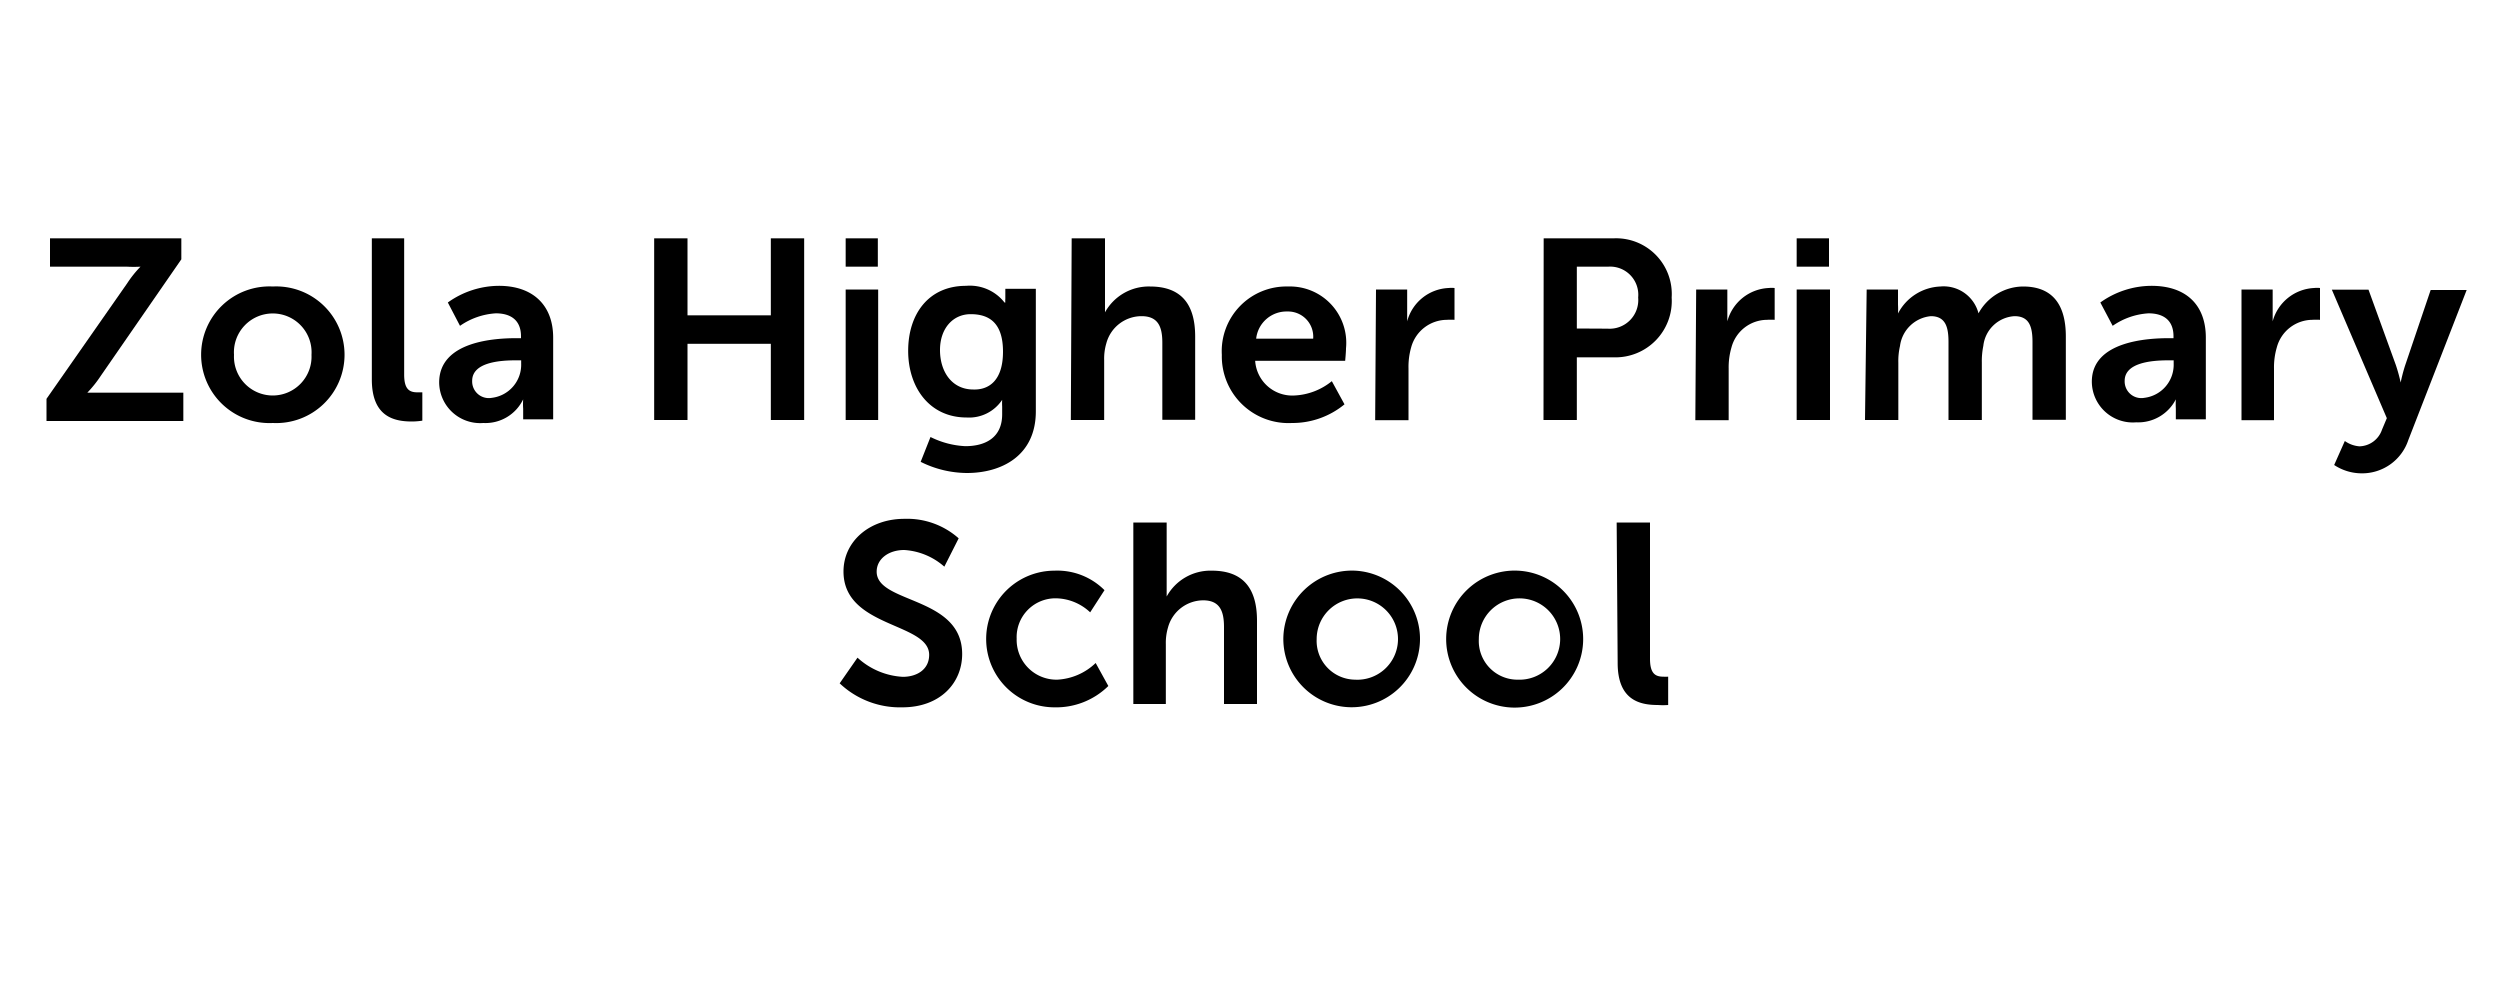
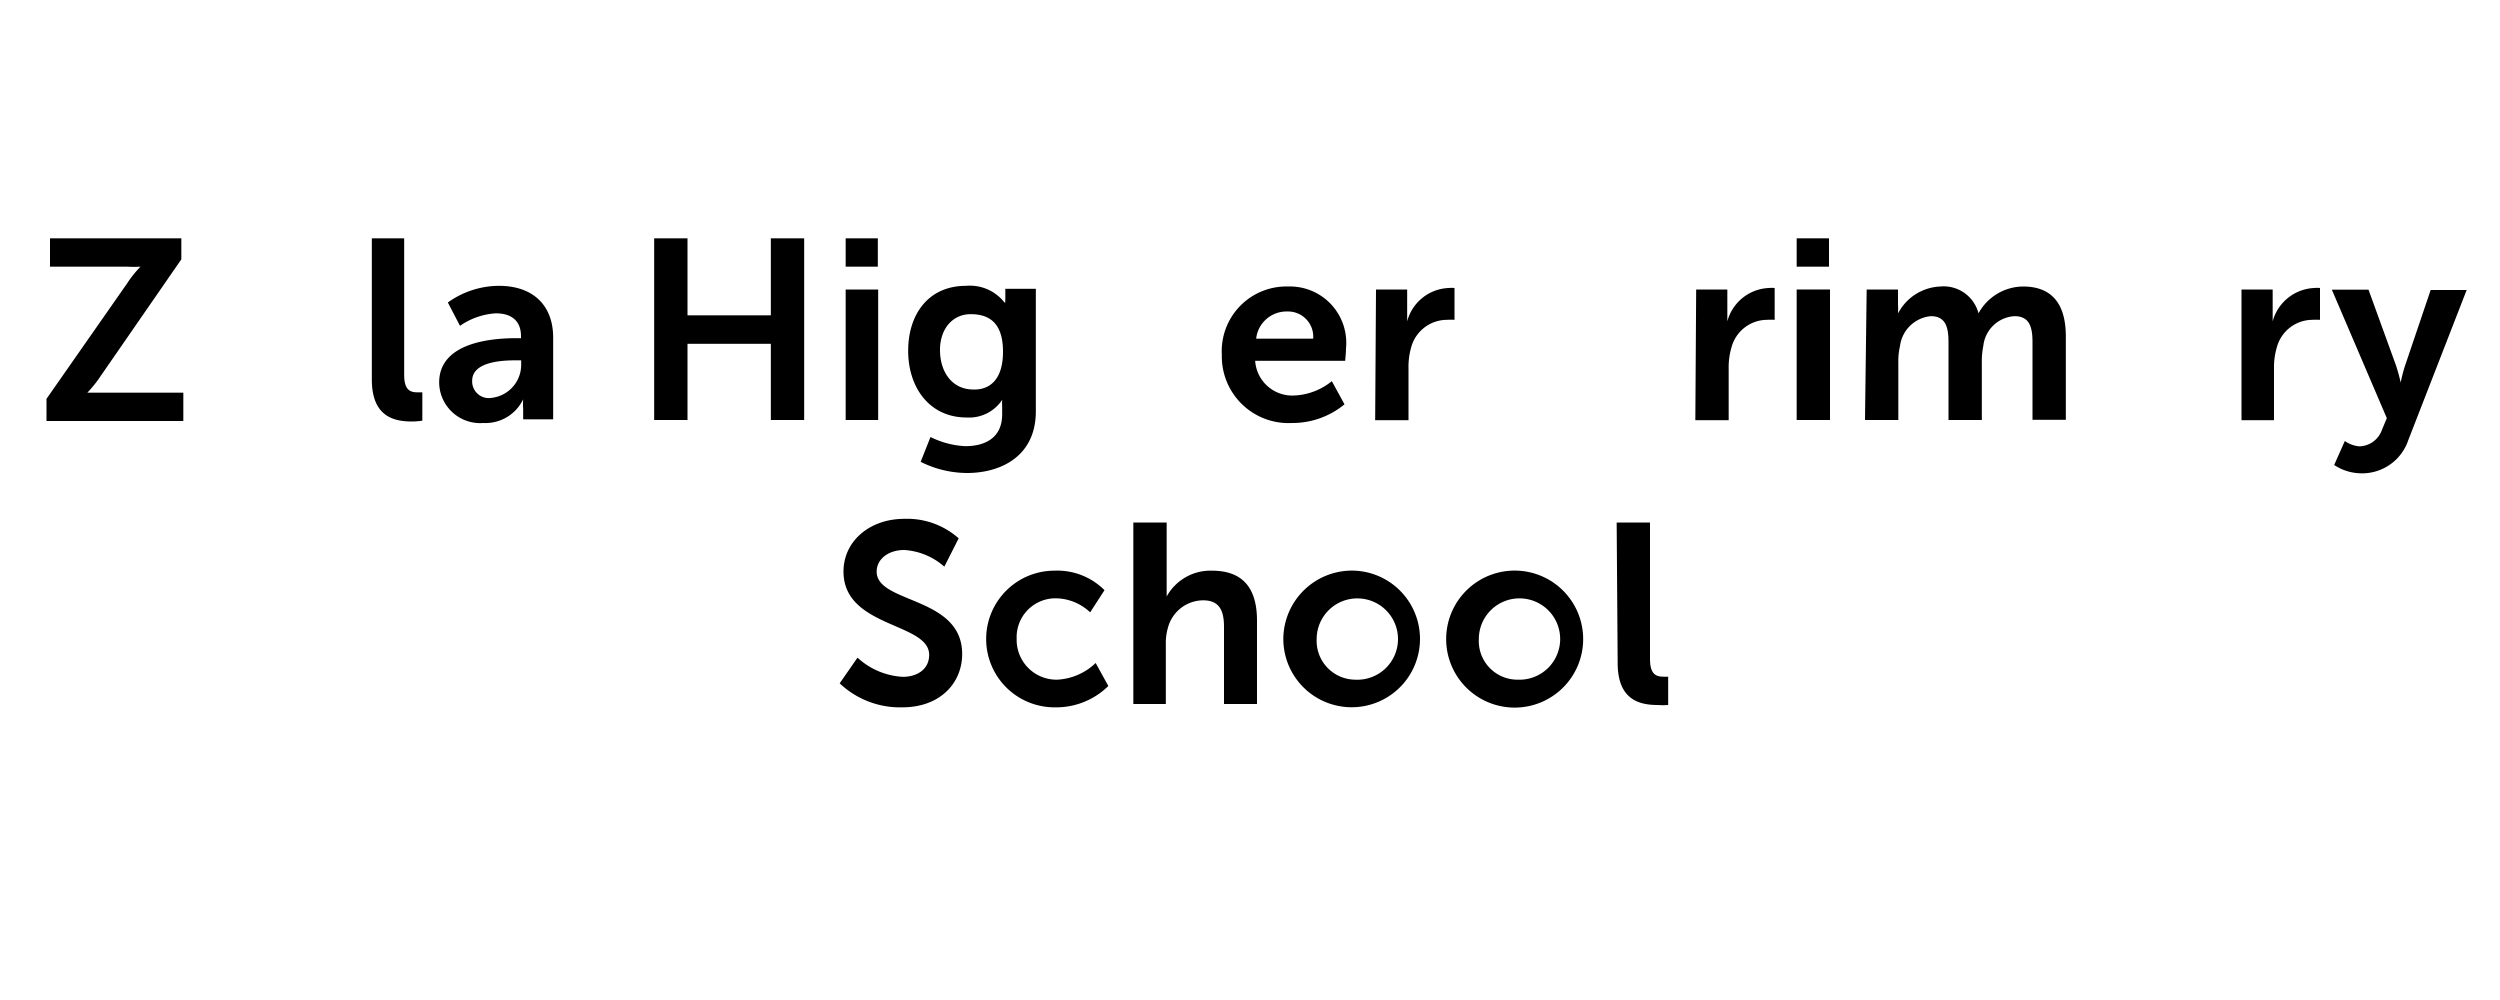
<svg xmlns="http://www.w3.org/2000/svg" id="Layer_1" data-name="Layer 1" width="150" height="60" viewBox="0 0 150 60">
  <title>SA logos v2</title>
  <g>
    <path d="M2.79,23.93,7.63,17a6.53,6.53,0,0,1,.8-1v0a7.09,7.09,0,0,1-.82,0H3V14.3h7.88v1.26l-4.84,7a7,7,0,0,1-.8,1v0s.31,0,.81,0H11v1.7H2.79Z" />
-     <path d="M16.37,17.19a4.1,4.1,0,1,1,0,8.19,4.1,4.1,0,1,1,0-8.19Zm0,6.54a2.33,2.33,0,0,0,2.32-2.44,2.33,2.33,0,1,0-4.65,0A2.33,2.33,0,0,0,16.38,23.73Z" />
    <path d="M22.31,14.3h1.94v8.17c0,.86.29,1.07.79,1.07h.3v1.7a4.28,4.28,0,0,1-.62.05c-1.07,0-2.41-.28-2.41-2.52Z" />
    <path d="M31,20.29h.26v-.11c0-1-.65-1.38-1.51-1.38a4.2,4.2,0,0,0-2.15.75l-.73-1.4a5.29,5.29,0,0,1,3.07-1c2,0,3.25,1.13,3.25,3.11v4.9h-1.8v-.64a4,4,0,0,1,0-.56h0A2.51,2.51,0,0,1,29,25.38a2.46,2.46,0,0,1-2.65-2.44C26.36,20.46,29.72,20.29,31,20.29Zm-1.49,3.58a2,2,0,0,0,1.76-2.06v-.19h-.34c-1,0-2.6.14-2.6,1.23A1,1,0,0,0,29.51,23.87Z" />
    <path d="M39.25,14.3h2v4.62h5V14.3h2V25.2h-2V20.63h-5V25.2h-2Z" />
    <path d="M50.74,14.3h1.93V16H50.74Zm0,3.07h1.95V25.2H50.74Z" />
    <path d="M57.92,26.77c1.2,0,2.21-.51,2.21-1.91V24.4a3.83,3.83,0,0,1,0-.41h0A2.38,2.38,0,0,1,58,25.05c-2.24,0-3.51-1.81-3.51-4s1.21-3.9,3.47-3.9a2.64,2.64,0,0,1,2.31,1h.05a1.25,1.25,0,0,1,0-.22v-.6h1.83v7.35c0,2.69-2.09,3.7-4.13,3.7a6.27,6.27,0,0,1-2.78-.67l.59-1.49A5.21,5.21,0,0,0,57.92,26.77Zm2.26-5.67c0-1.78-.88-2.25-1.94-2.25S56.4,19.7,56.4,21s.71,2.37,2,2.37C59.3,23.4,60.18,22.87,60.18,21.1Z" />
-     <path d="M64.3,14.3h2v3.78c0,.38,0,.66,0,.66h0A3,3,0,0,1,69,17.19c1.73,0,2.71.9,2.71,3v5H69.74V20.56c0-.95-.25-1.59-1.25-1.59a2.19,2.19,0,0,0-2.11,1.63,3.21,3.21,0,0,0-.13,1V25.2h-2Z" />
    <path d="M77.29,17.19a3.38,3.38,0,0,1,3.47,3.71c0,.23-.05.75-.05.75h-5.4a2.23,2.23,0,0,0,2.35,2.08,3.83,3.83,0,0,0,2.25-.86l.76,1.39a4.91,4.91,0,0,1-3.15,1.12,4,4,0,0,1-4.21-4.09A3.88,3.88,0,0,1,77.29,17.19Zm1.5,3.13a1.51,1.51,0,0,0-1.55-1.63,1.83,1.83,0,0,0-1.87,1.63Z" />
    <path d="M82.56,17.37h1.87v1.35c0,.29,0,.56,0,.56h0a2.69,2.69,0,0,1,2.49-2,1.74,1.74,0,0,1,.35,0v1.91a3.44,3.44,0,0,0-.46,0,2.23,2.23,0,0,0-2.14,1.65,4.25,4.25,0,0,0-.16,1.27v3.1h-2Z" />
-     <path d="M92.62,14.3h4.21a3.34,3.34,0,0,1,3.47,3.55,3.38,3.38,0,0,1-3.47,3.59H94.61V25.2h-2Zm3.84,5.42a1.72,1.72,0,0,0,1.83-1.87A1.69,1.69,0,0,0,96.49,16H94.61v3.71Z" />
    <path d="M101.77,17.37h1.87v1.35c0,.29,0,.56,0,.56h0a2.7,2.7,0,0,1,2.49-2,1.61,1.61,0,0,1,.35,0v1.91a3.44,3.44,0,0,0-.46,0,2.22,2.22,0,0,0-2.13,1.65,4.24,4.24,0,0,0-.17,1.27v3.1h-2Z" />
    <path d="M107.8,14.3h1.94V16H107.8Zm0,3.07h2V25.2h-2Z" />
    <path d="M112,17.37h1.88v.91a4.78,4.78,0,0,1,0,.53h0a3,3,0,0,1,2.54-1.62,2.16,2.16,0,0,1,2.29,1.61h0a3.08,3.08,0,0,1,2.67-1.61c1.63,0,2.57.92,2.57,3v5h-2V20.53c0-.89-.17-1.56-1.08-1.56A2,2,0,0,0,119,20.75a4.57,4.57,0,0,0-.09,1V25.2h-2V20.53c0-.84-.14-1.56-1.06-1.56A2.06,2.06,0,0,0,114,20.76a4,4,0,0,0-.1,1V25.2h-2Z" />
-     <path d="M130.15,20.29h.26v-.11c0-1-.64-1.38-1.5-1.38a4.2,4.2,0,0,0-2.15.75l-.74-1.4a5.29,5.29,0,0,1,3.07-1c2.06,0,3.26,1.13,3.26,3.11v4.9h-1.8v-.64a5.24,5.24,0,0,1,0-.56h0a2.54,2.54,0,0,1-2.38,1.38,2.46,2.46,0,0,1-2.66-2.44C125.51,20.46,128.88,20.29,130.15,20.29Zm-1.49,3.58a2,2,0,0,0,1.76-2.06v-.19h-.33c-1,0-2.61.14-2.61,1.23A1,1,0,0,0,128.66,23.87Z" />
    <path d="M134.49,17.37h1.87v1.35c0,.29,0,.56,0,.56h0a2.71,2.71,0,0,1,2.49-2,1.61,1.61,0,0,1,.35,0v1.91a3.44,3.44,0,0,0-.46,0,2.22,2.22,0,0,0-2.13,1.65,4.24,4.24,0,0,0-.17,1.27v3.1h-1.95Z" />
    <path d="M140.69,26.46a1.72,1.72,0,0,0,.88.32,1.47,1.47,0,0,0,1.35-1l.29-.69-3.3-7.71h2.2l1.64,4.52a10.17,10.17,0,0,1,.29,1.05h0a9.73,9.73,0,0,1,.26-1l1.54-4.55H148l-3.5,9a2.92,2.92,0,0,1-2.82,2,3,3,0,0,1-1.63-.5Z" />
    <path d="M51.45,39.46a4.36,4.36,0,0,0,2.72,1.15c.83,0,1.58-.43,1.58-1.32,0-1.95-5.14-1.61-5.14-5,0-1.81,1.56-3.16,3.65-3.16a4.65,4.65,0,0,1,3.26,1.17L56.66,34a4,4,0,0,0-2.41-1c-.93,0-1.65.53-1.65,1.3,0,1.93,5.13,1.46,5.13,4.94,0,1.74-1.32,3.2-3.59,3.2A5.26,5.26,0,0,1,50.38,41Z" />
    <path d="M63.27,34.24a4,4,0,0,1,3,1.17l-.86,1.33a3.06,3.06,0,0,0-2-.84A2.33,2.33,0,0,0,61,38.32a2.39,2.39,0,0,0,2.44,2.46,3.59,3.59,0,0,0,2.3-1l.76,1.38a4.46,4.46,0,0,1-3.23,1.28,4.1,4.1,0,1,1,0-8.2Z" />
    <path d="M68,31.35h2v3.78c0,.38,0,.66,0,.66h0a3,3,0,0,1,2.71-1.55c1.73,0,2.71.9,2.71,3v5H73.44V37.62c0-.95-.25-1.6-1.25-1.6a2.2,2.2,0,0,0-2.11,1.63,3.25,3.25,0,0,0-.13,1v3.59H68Z" />
    <path d="M81.3,34.24a4.1,4.1,0,1,1-4.3,4.1A4.12,4.12,0,0,1,81.3,34.24Zm0,6.54A2.44,2.44,0,1,0,79,38.34,2.33,2.33,0,0,0,81.31,40.78Z" />
    <path d="M91.07,34.24a4.11,4.11,0,1,1-4.3,4.1A4.11,4.11,0,0,1,91.07,34.24Zm0,6.54a2.44,2.44,0,1,0-2.34-2.44A2.32,2.32,0,0,0,91.09,40.78Z" />
    <path d="M97,31.35H99v8.17c0,.86.29,1.08.79,1.08a2.39,2.39,0,0,0,.3,0v1.7a4.28,4.28,0,0,1-.62,0c-1.07,0-2.41-.28-2.41-2.52Z" />
  </g>
</svg>